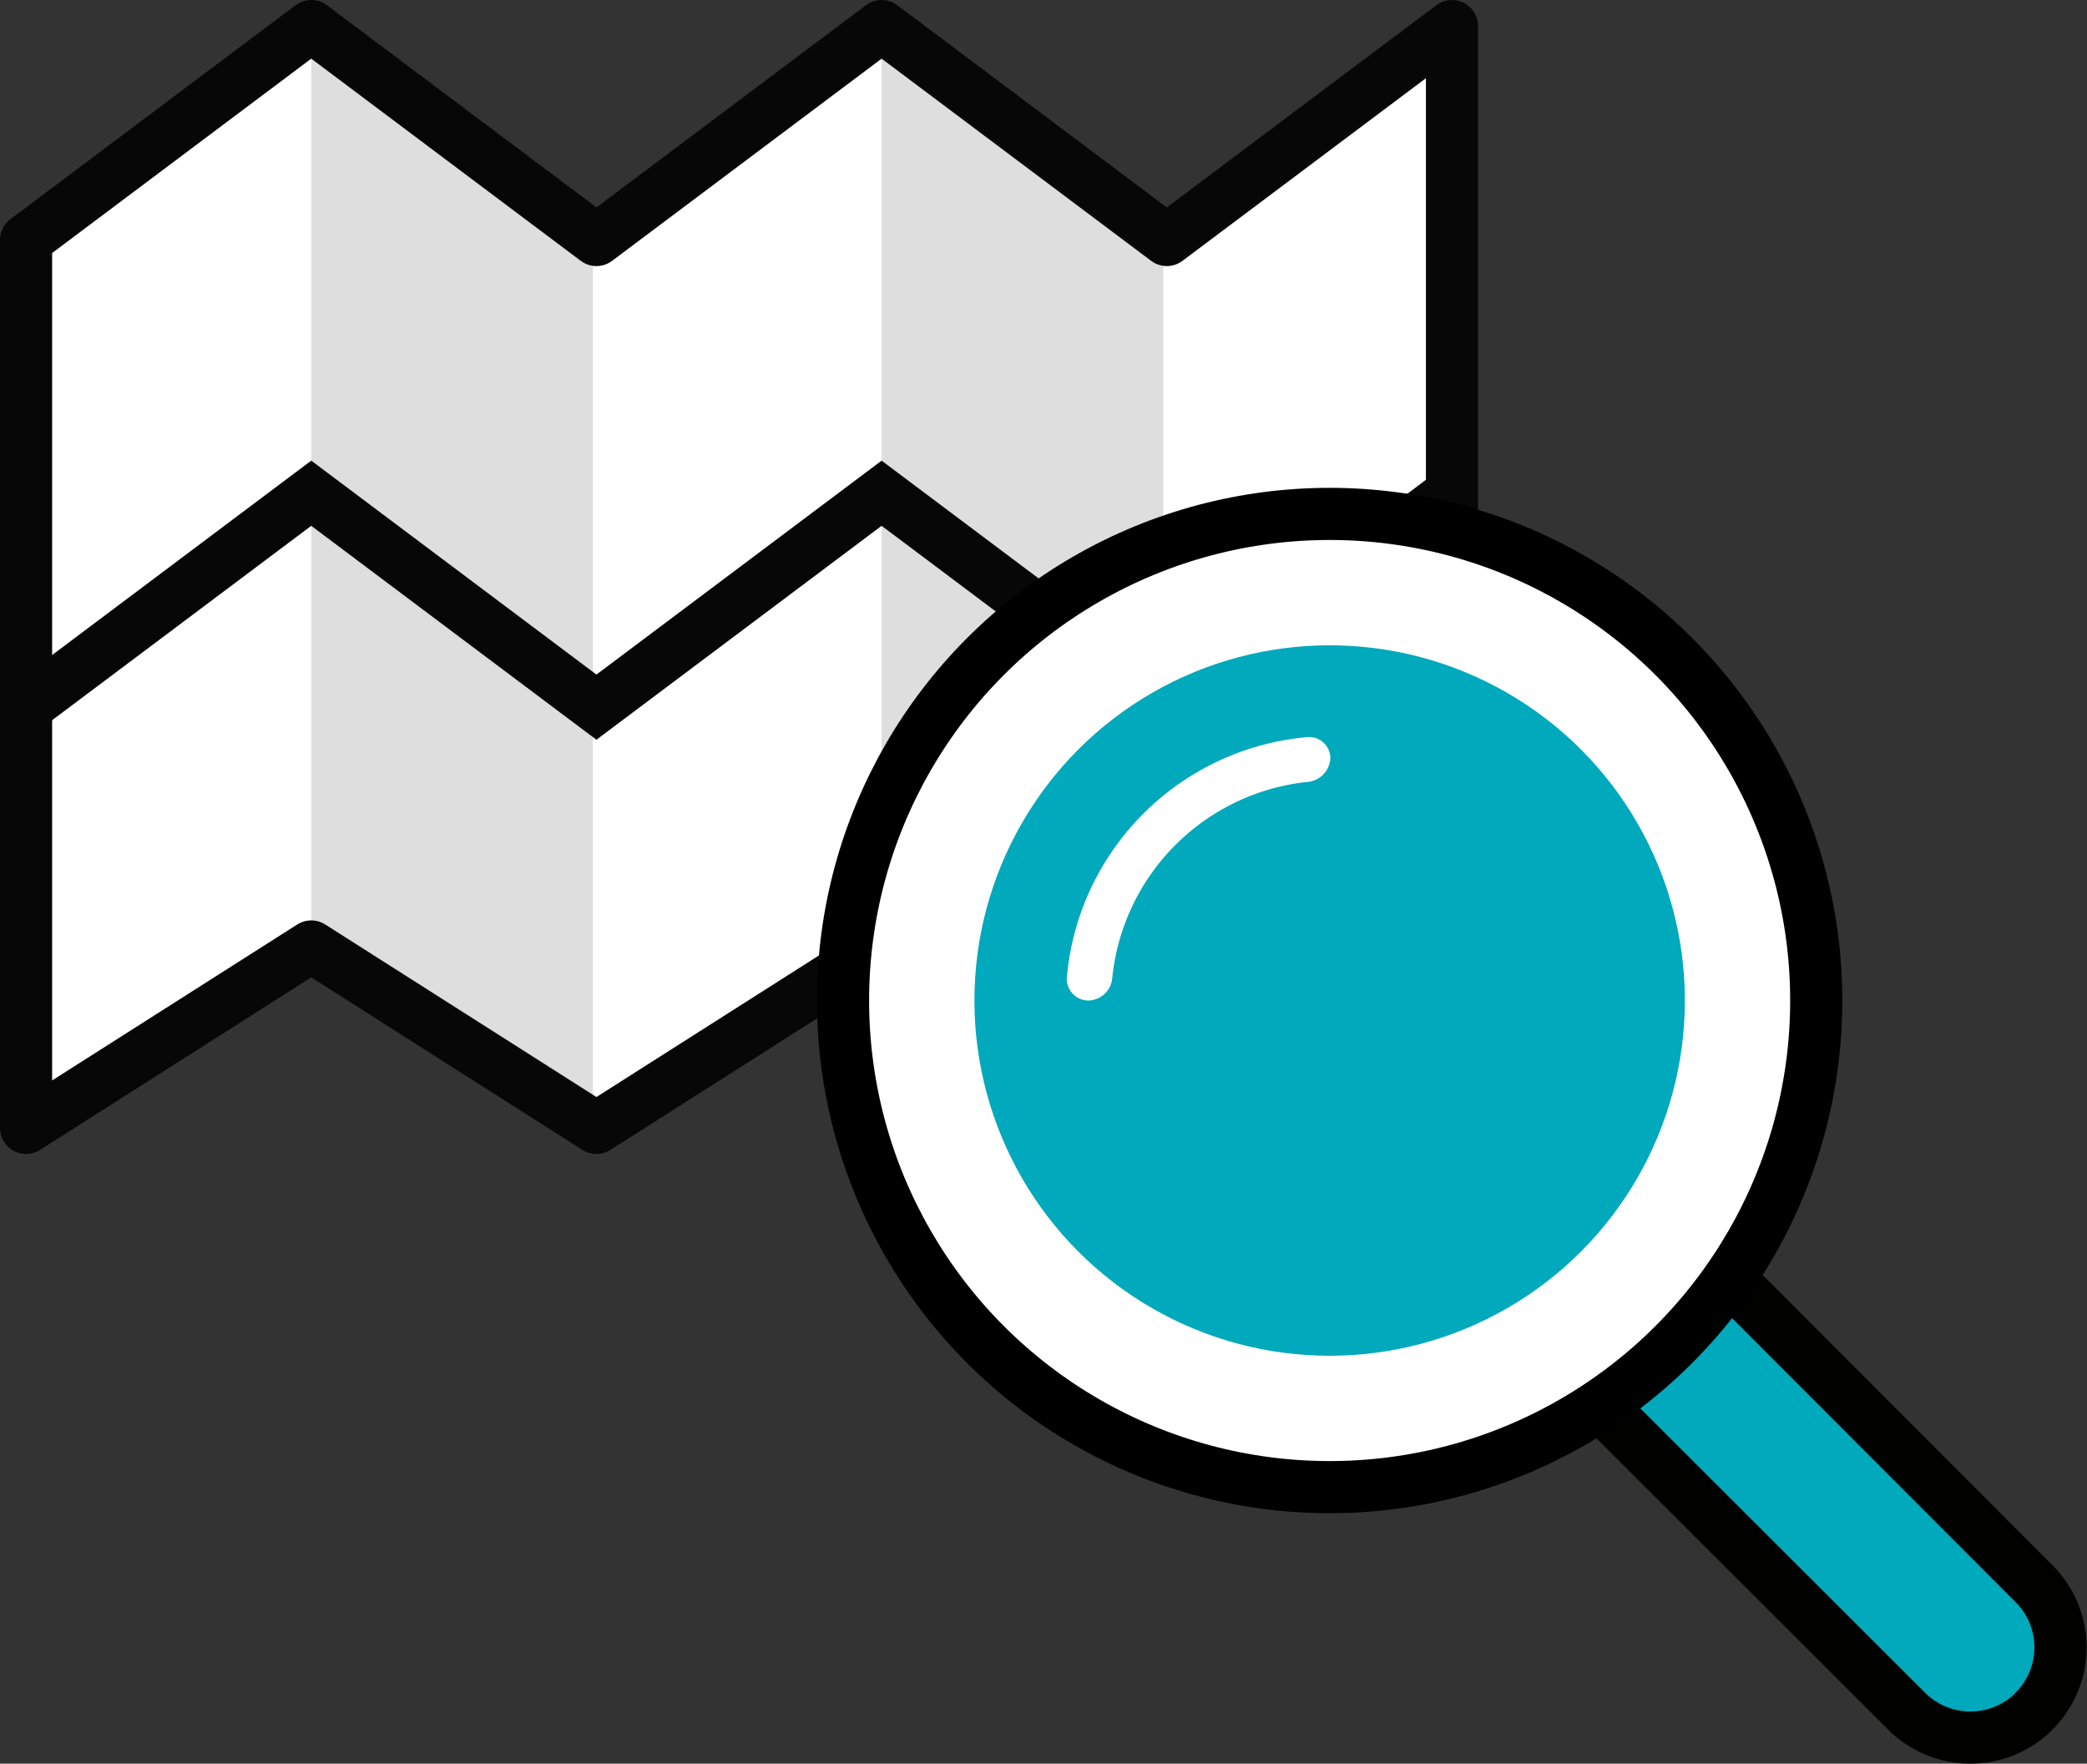
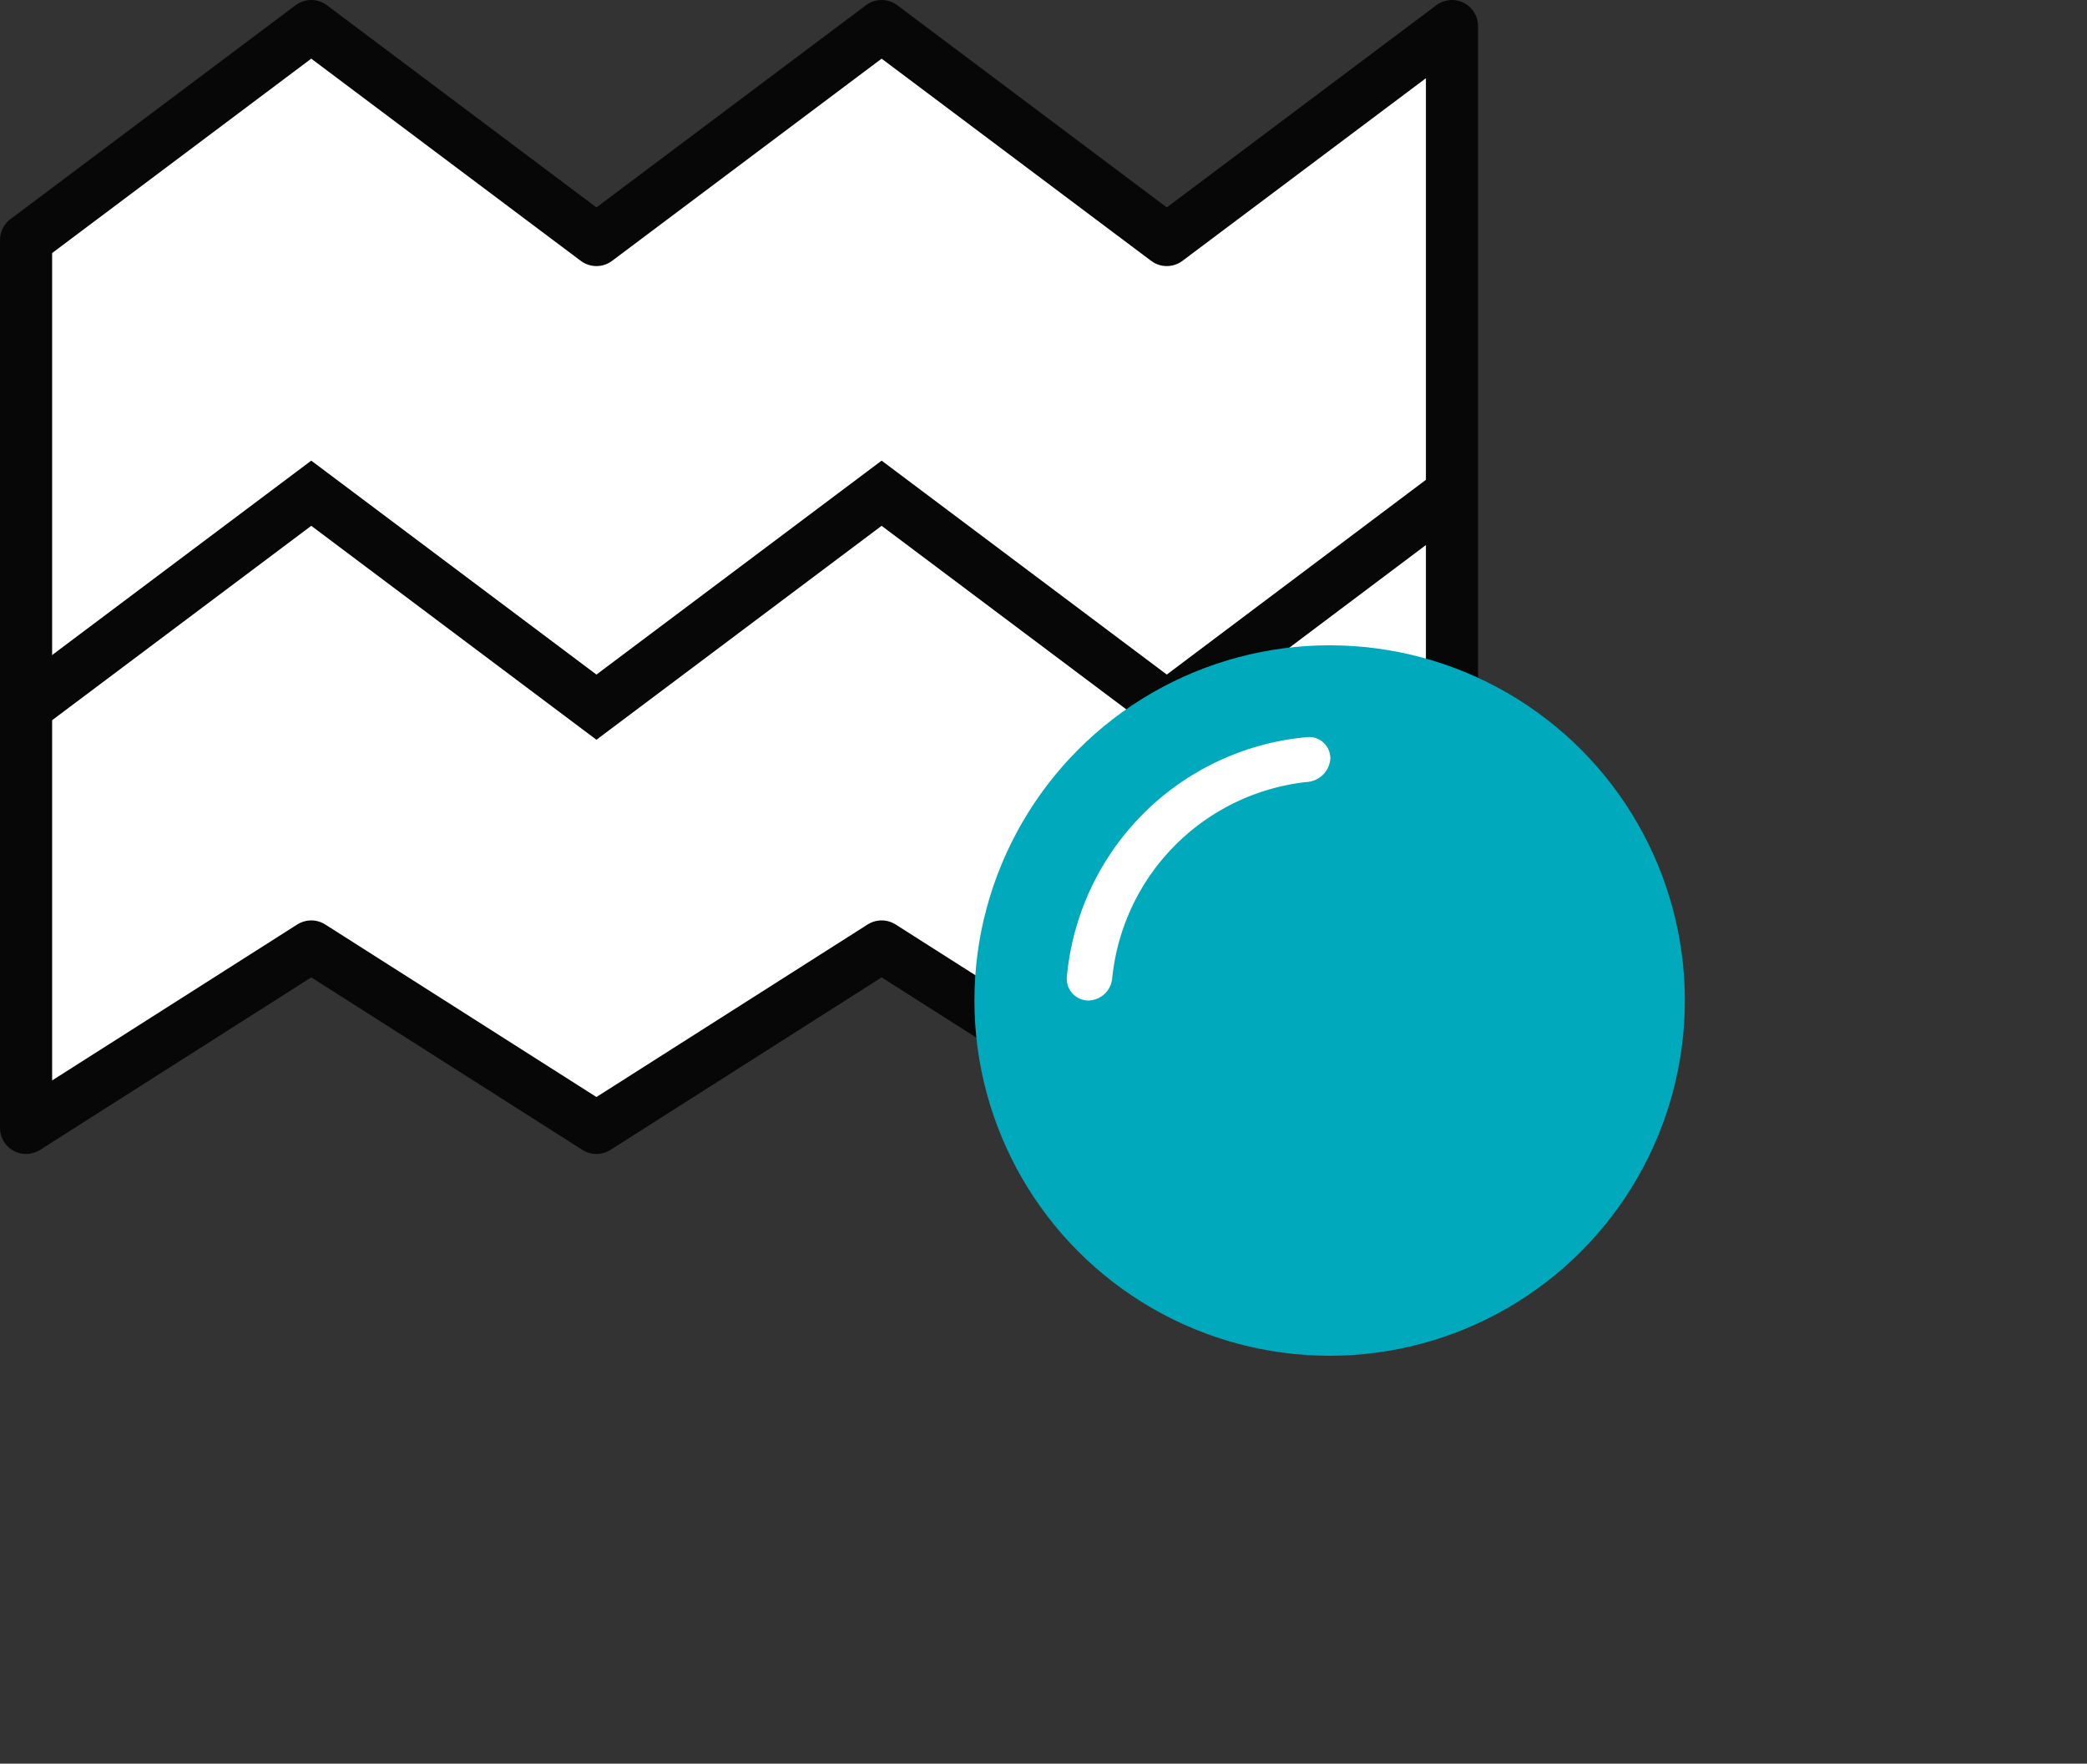
<svg xmlns="http://www.w3.org/2000/svg" viewBox="0 0 120.09 101.48">
  <rect x="0" y="0" width="120.09" height="101.48" fill="#333333" stroke="none" />
  <defs>
    <style>.cls-1,.cls-6{fill:#fff;}.cls-2{fill:#dedede;}.cls-3,.cls-4{fill:none;stroke:#070707;}.cls-3,.cls-6{stroke-linejoin:round;}.cls-3,.cls-4,.cls-5,.cls-6{stroke-width:3px;}.cls-5,.cls-7{fill:#00a9bb;}.cls-5{stroke:#010200;}.cls-6{stroke:#000;stroke-linecap:round;}</style>
  </defs>
  <title>Zoom1</title>
  <g id="Layer_2" data-name="Layer 2">
    <g id="graph">
      <polygon class="cls-1" points="67.14 13.81 50.73 1.5 34.32 13.81 17.91 1.5 1.5 13.81 1.5 64.9 17.91 54.46 34.32 64.9 50.73 54.46 67.14 64.9 83.55 54.46 83.55 1.5 67.14 13.81" />
-       <polygon class="cls-2" points="34.12 64.78 34.12 13.66 17.91 1.5 17.91 54.46 34.12 64.78" />
-       <polygon class="cls-2" points="66.94 64.78 66.94 13.66 50.73 1.5 50.73 54.46 66.94 64.78" />
      <polygon class="cls-3" points="67.14 13.81 50.73 1.5 34.32 13.81 17.91 1.5 1.5 13.81 1.5 64.9 17.91 54.46 34.32 64.9 50.73 54.46 67.14 64.9 83.55 54.46 83.55 1.5 67.14 13.81" />
      <polyline class="cls-4" points="1.5 40.69 17.91 28.38 34.32 40.69 50.73 28.38 67.14 40.69 83.56 28.35" />
-       <path class="cls-5" d="M117,98.51a5.19,5.19,0,0,1-7.33-.09L89.22,78c-1.57-1.57-1.77-3.18-.37-4.58l2.76-2.76c1.78-1.78,3.35-1.61,5,0L117,91.08a5.18,5.18,0,0,1,.09,7.33Z" />
-       <circle class="cls-6" cx="76.51" cy="57.57" r="28" />
      <circle class="cls-7" cx="76.51" cy="57.57" r="20.44" />
      <path class="cls-1" d="M64,56.28a1.41,1.41,0,0,1-1.37,1.29,1.25,1.25,0,0,1-1.24-1.36,15.24,15.24,0,0,1,13.87-13.8,1.22,1.22,0,0,1,1.29,1.25A1.45,1.45,0,0,1,75.15,45,12.63,12.63,0,0,0,64,56.28Z" />
    </g>
  </g>
</svg>